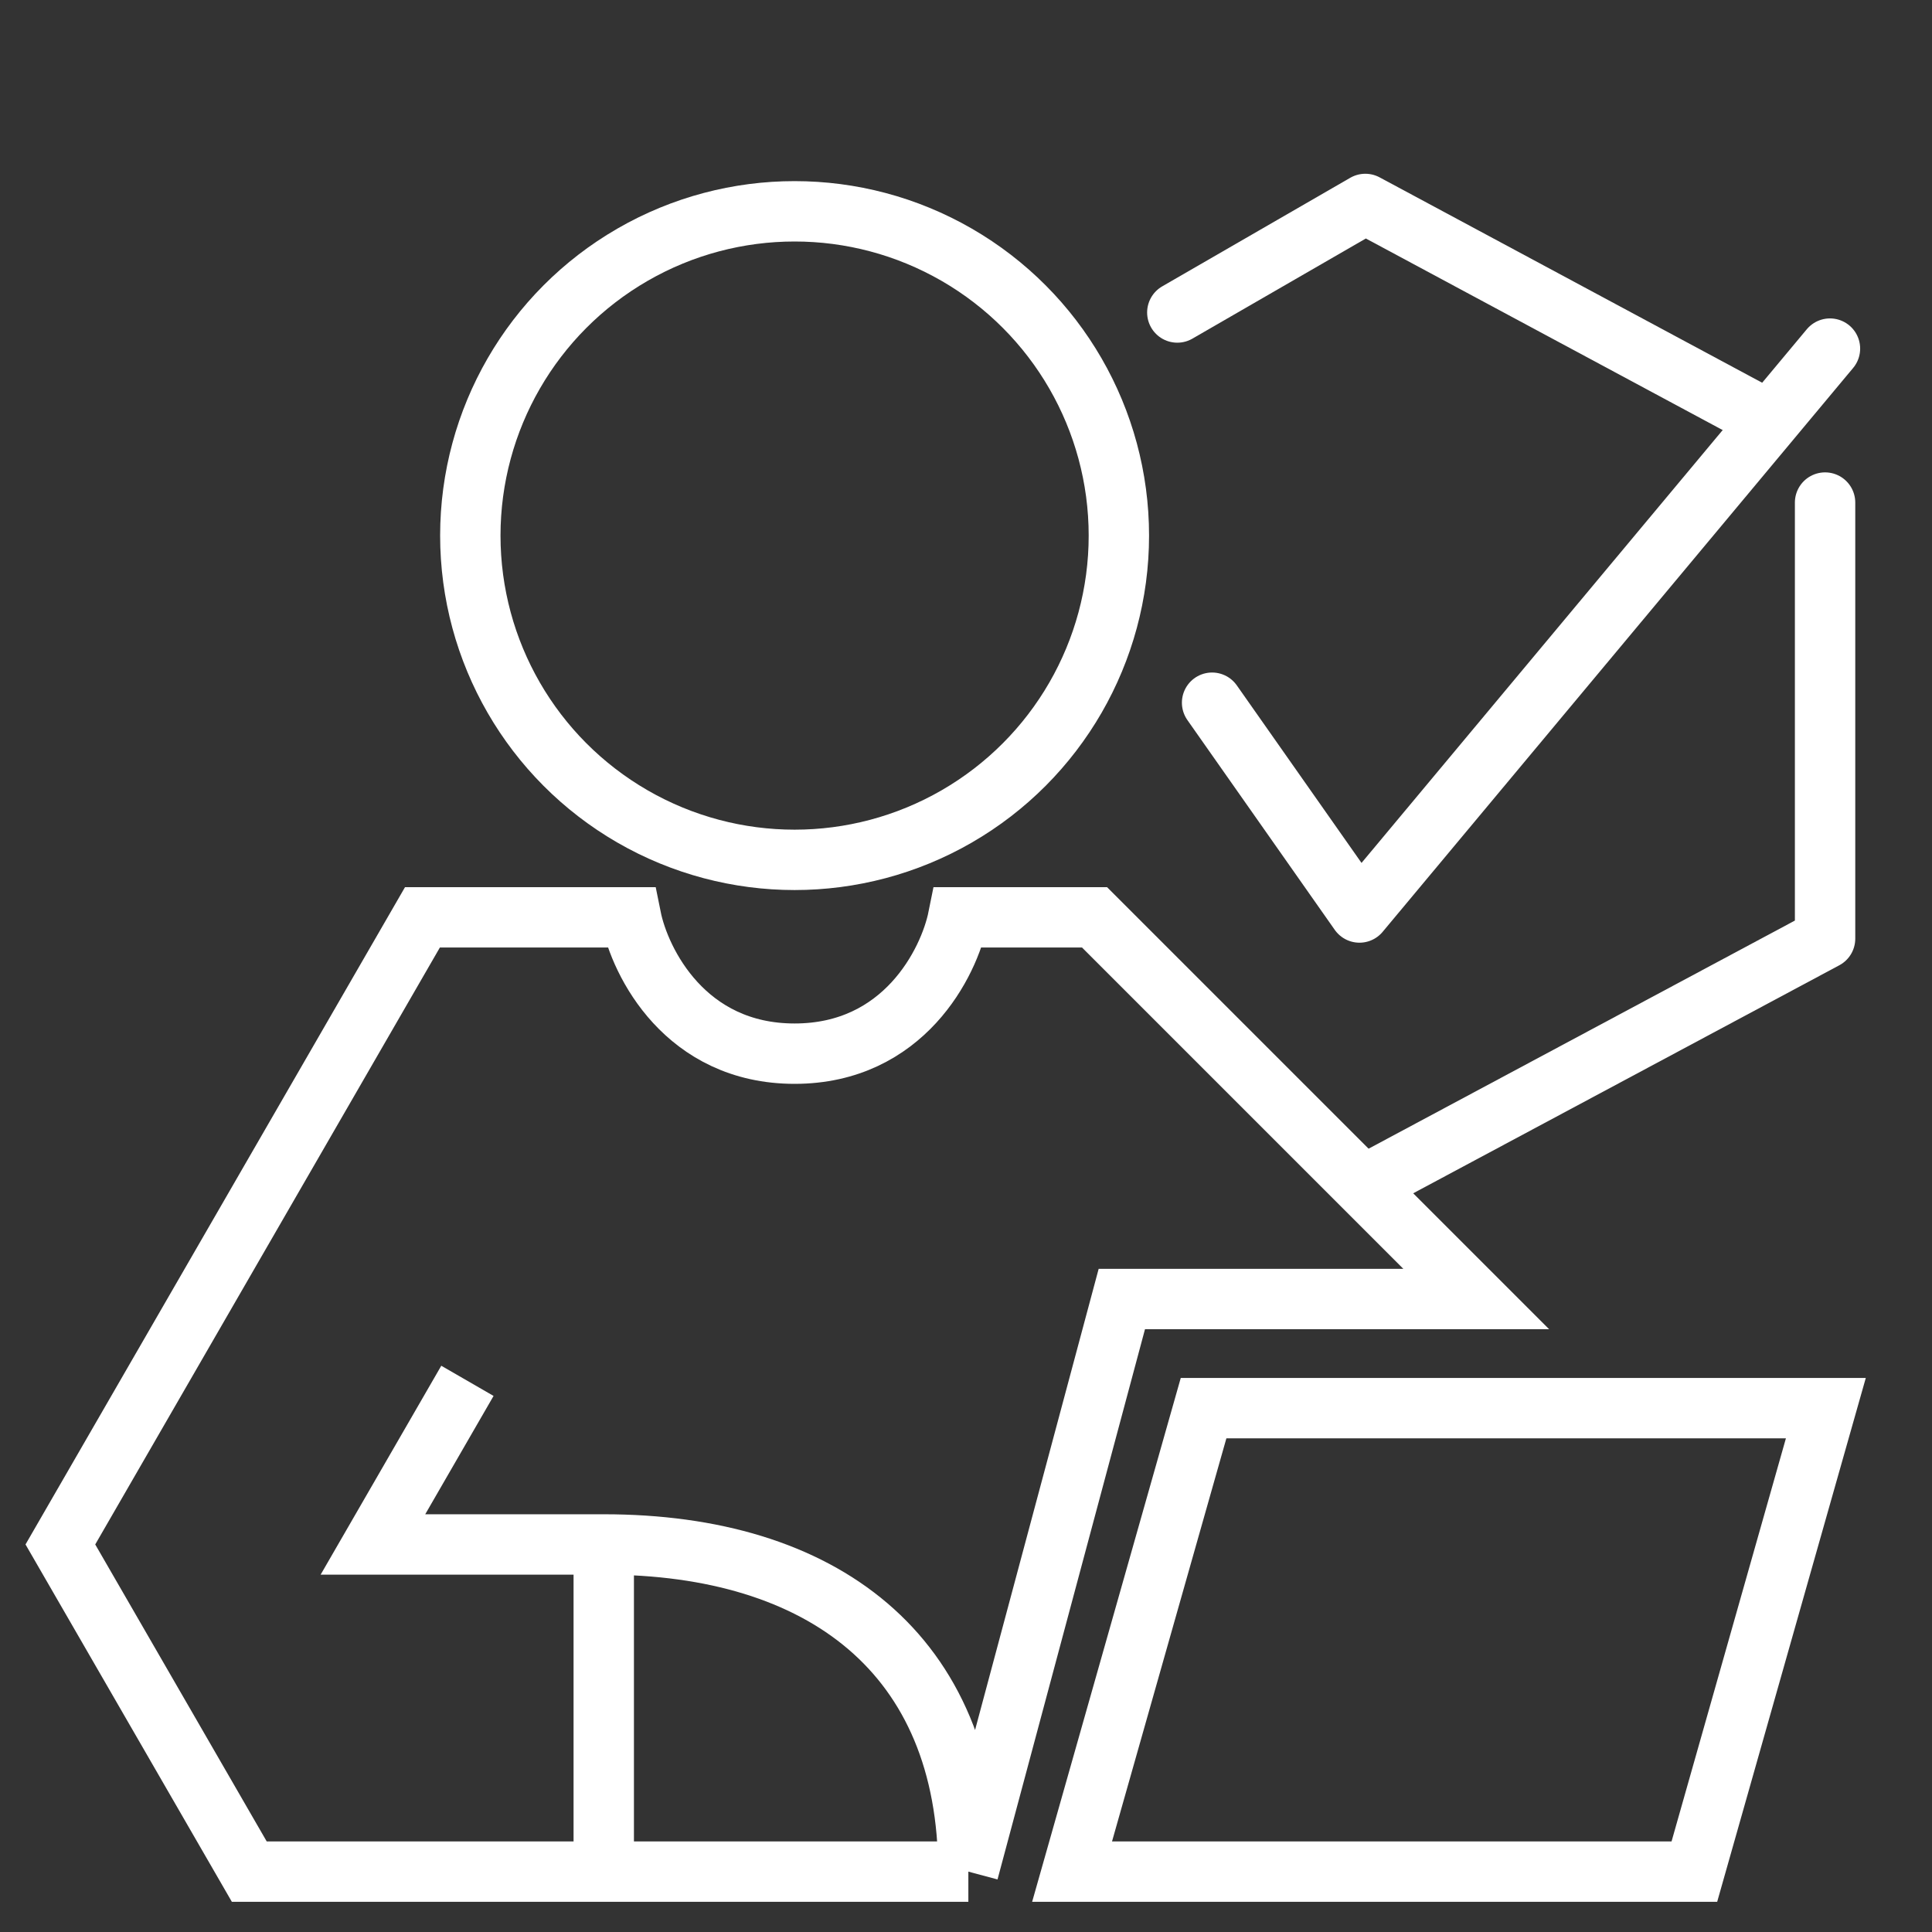
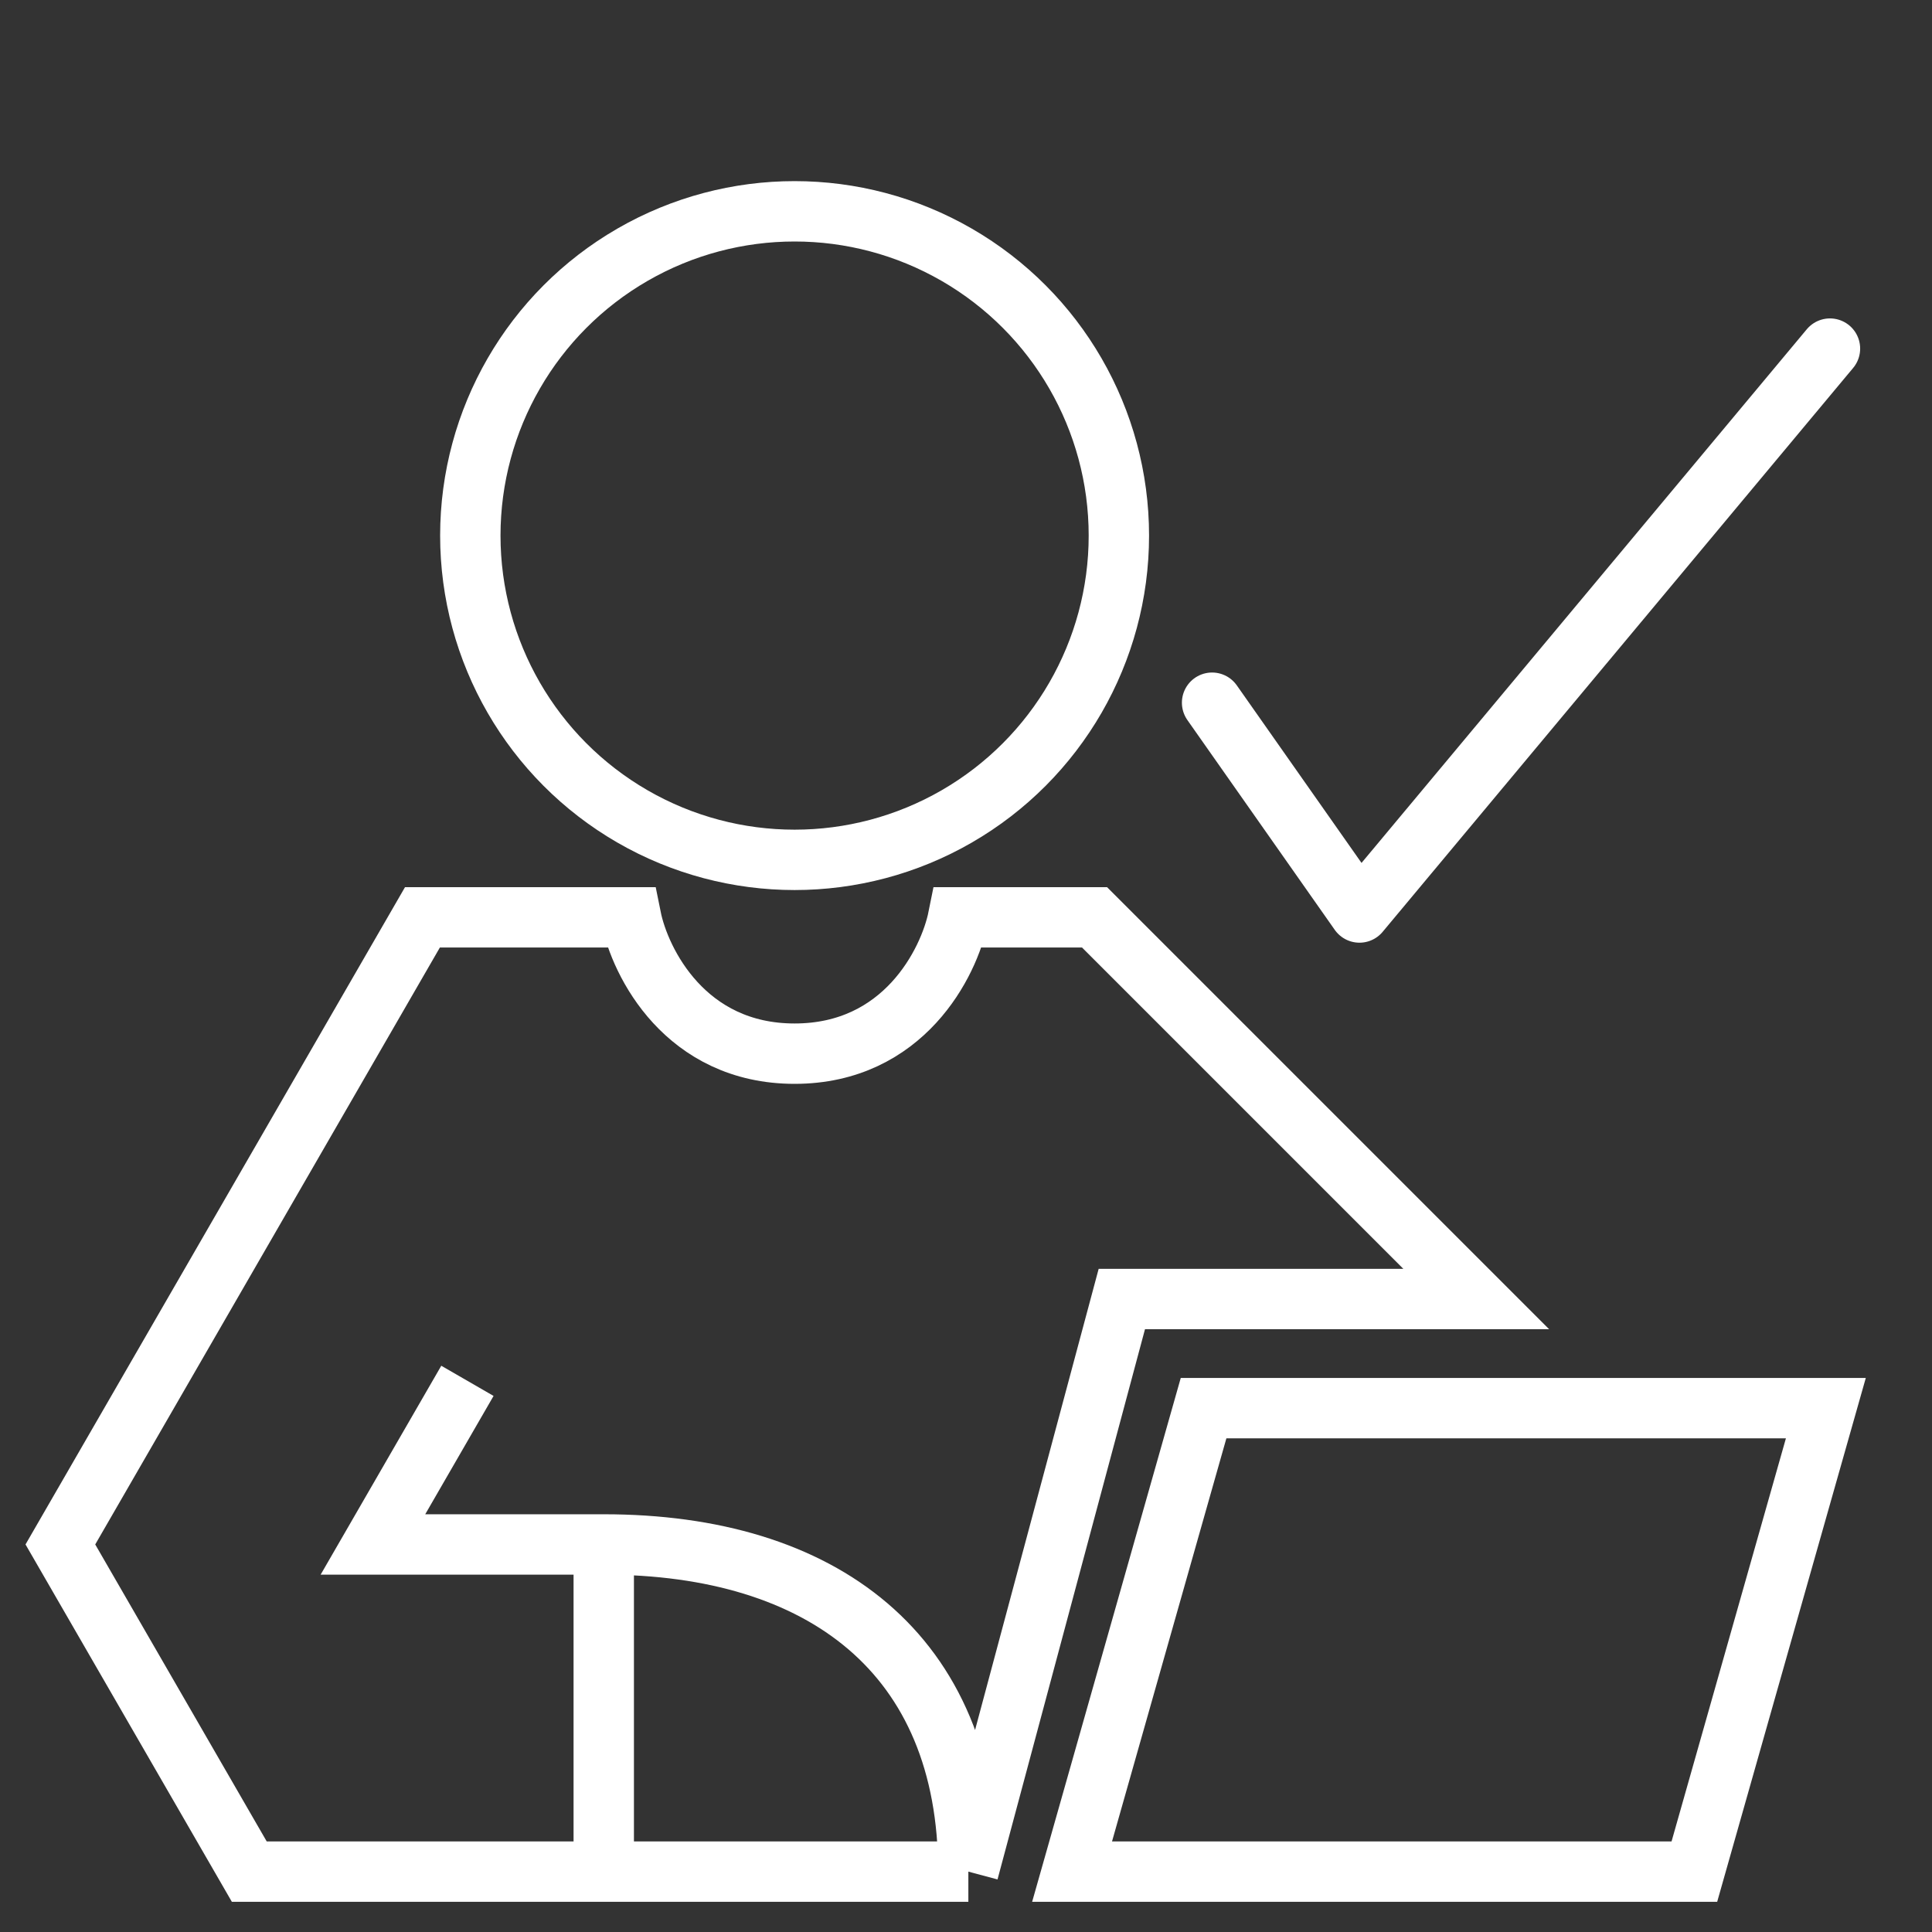
<svg xmlns="http://www.w3.org/2000/svg" width="32" height="32" viewBox="0 0 32 32" fill="none">
  <rect x="0" y="0" width="32" height="32" fill="#333333" stroke="none" />
  <path d="M16.039 31L18.581 21.516H24.451L18.129 15.194H15.871C15.72 15.946 14.968 17.452 13.161 17.452C11.355 17.452 10.602 15.946 10.451 15.194H6.997L1 25.581L4.129 31H10M16.039 31H10M16.039 31C16.039 27.387 13.613 25.581 10 25.581M7.742 22.871L6.177 25.581H10M10 25.581V31M19.935 23.323L17.757 31H28.064L30.242 23.323H19.935Z" stroke="white" />
  <circle cx="13.161" cy="8.871" r="5.371" stroke="white" />
-   <path d="M29.163 6.894L22.614 3.378L19.5 5.176M22.614 19.622L30.229 15.547V8.324" stroke="white" stroke-linecap="round" stroke-linejoin="round" />
  <path d="M20.076 11.639L22.517 15.114L30.31 5.774" stroke="white" stroke-linecap="round" stroke-linejoin="round" />
</svg>